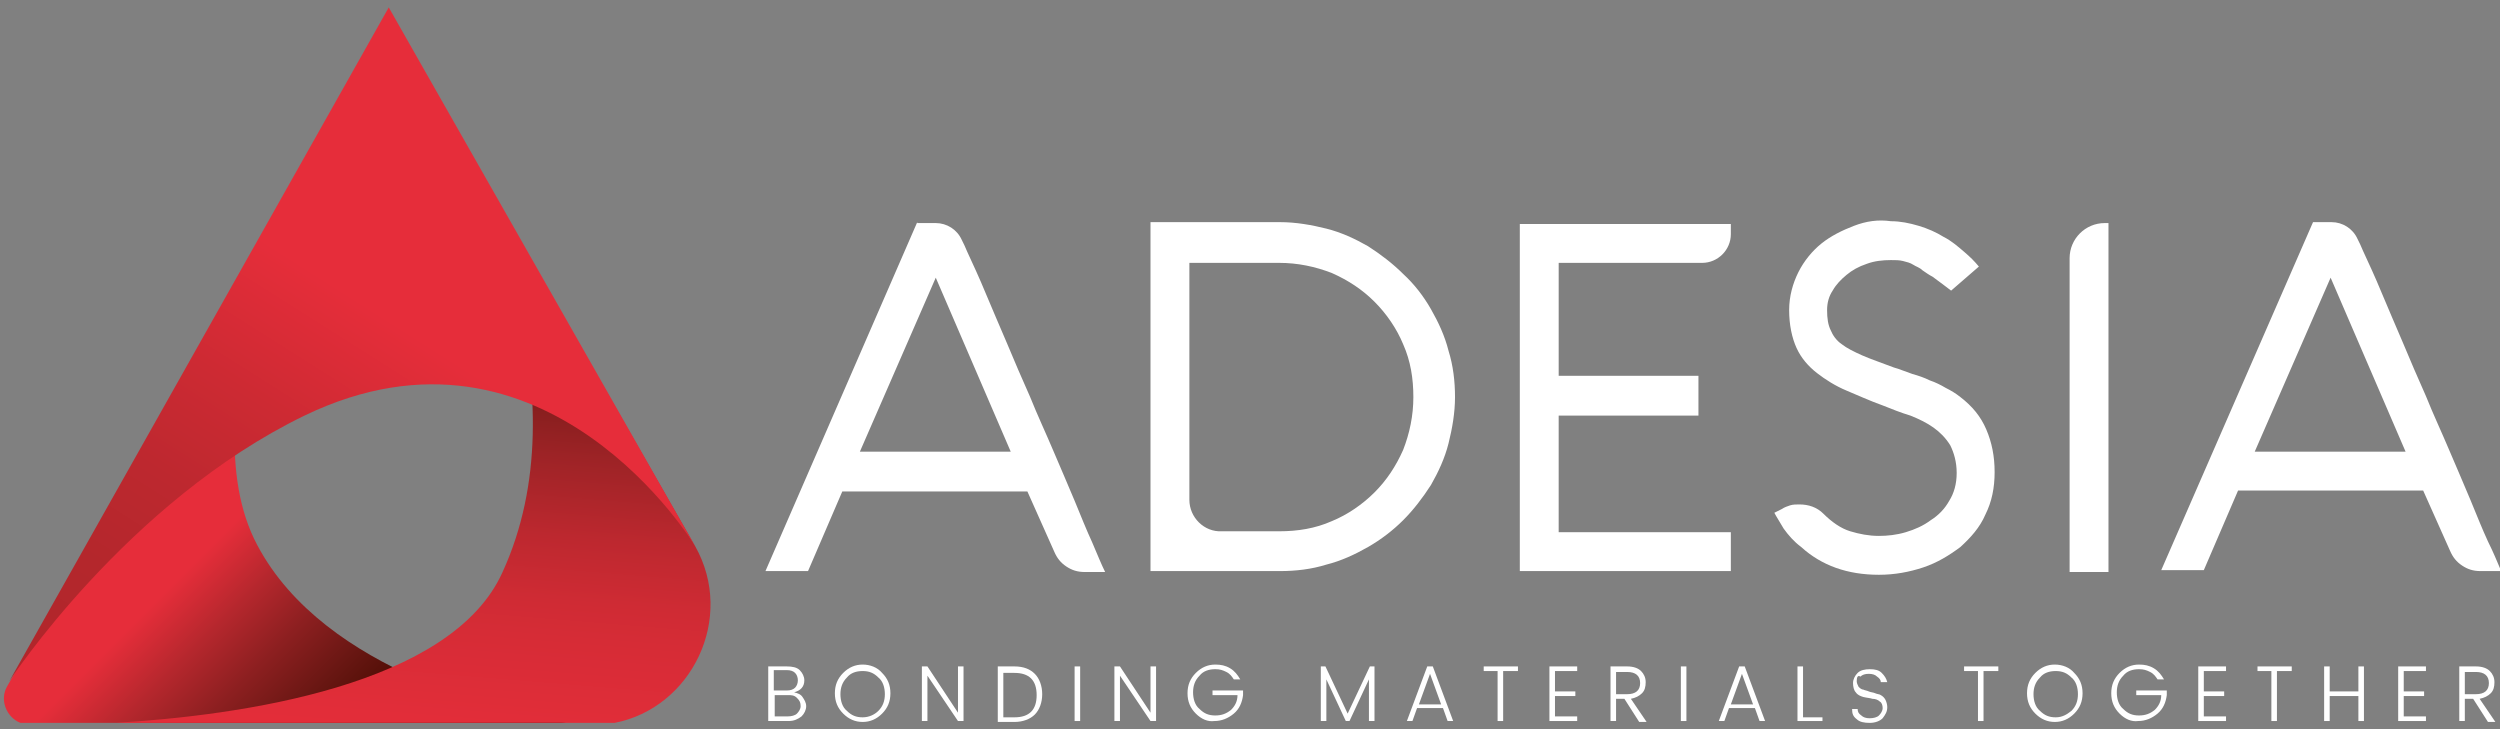
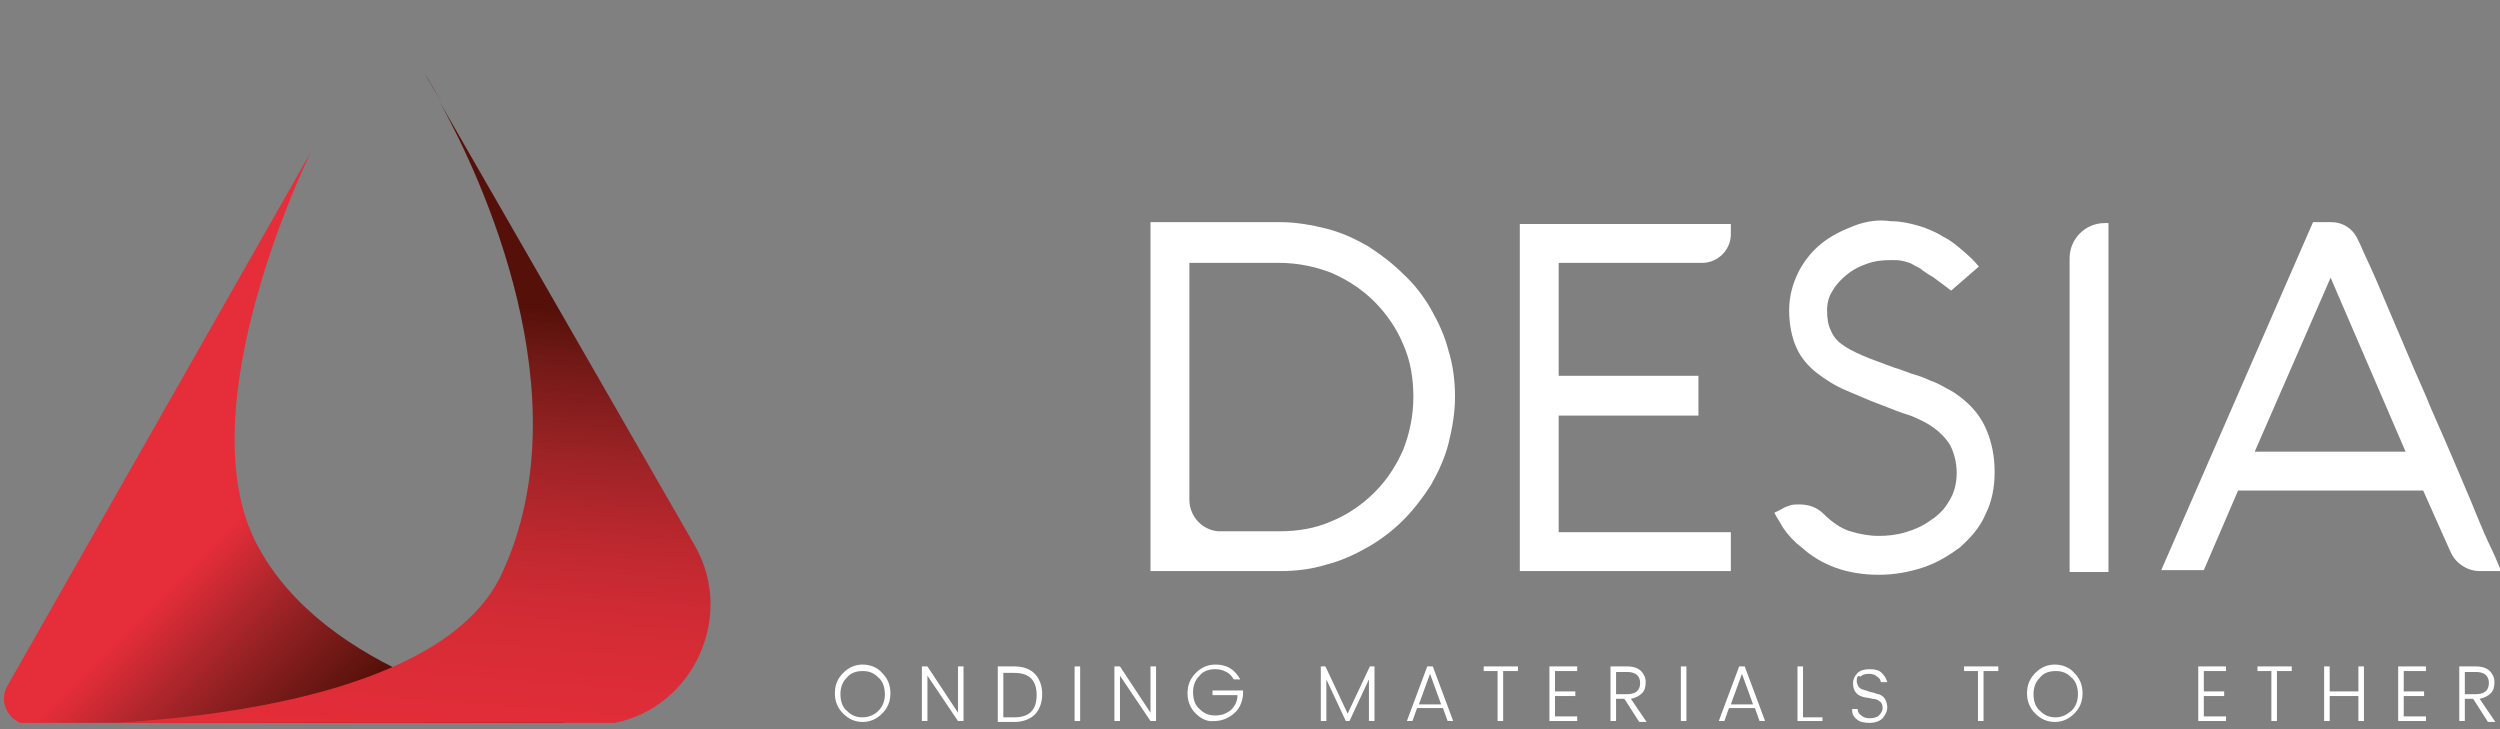
<svg xmlns="http://www.w3.org/2000/svg" xmlns:xlink="http://www.w3.org/1999/xlink" version="1.1" id="Calque_1" x="0px" y="0px" viewBox="0 0 270.1 78.8" style="enable-background:new 0 0 270.1 78.8;" xml:space="preserve">
  <rect x="0" y="0" width="270.1" height="78.8" fill="#808080" stroke="none" />
  <style type="text/css">
	.st0{fill:#FFFFFF;}
	
		.st1{clip-path:url(#SVGID_00000050628017430417077260000002762296561706244268_);fill:url(#SVGID_00000097500264649540366740000013918364492378597010_);}
	
		.st2{clip-path:url(#SVGID_00000133508380319718879900000016862402949218142601_);fill:url(#SVGID_00000017500962235544666540000005228271866194805174_);}
	
		.st3{clip-path:url(#SVGID_00000051373910592793738380000014885815939854844582_);fill:url(#SVGID_00000075135097411943555350000015116887642058904208_);}
</style>
  <g>
-     <path class="st0" d="M83.6,77.4h1.5c0.4,0,0.8-0.1,1-0.3c0.2-0.2,0.4-0.5,0.4-0.8c0-0.4-0.1-0.6-0.4-0.9s-0.6-0.3-1-0.3h-1.4V77.4z    M83.6,72.5v2.1H85c0.4,0,0.7-0.1,0.9-0.3c0.2-0.2,0.3-0.5,0.3-0.8c0-0.3-0.1-0.6-0.3-0.8c-0.2-0.2-0.5-0.3-0.9-0.3H83.6z M83,72h2   c0.6,0,1.1,0.1,1.4,0.4c0.3,0.3,0.5,0.7,0.5,1.1c0,0.7-0.4,1.1-1.1,1.3c0.4,0.1,0.7,0.2,0.9,0.5c0.2,0.3,0.4,0.6,0.4,1   c0,0.4-0.2,0.8-0.5,1.1c-0.4,0.3-0.8,0.5-1.4,0.5H83V72z" />
    <path class="st0" d="M94.9,76.8c0.5-0.5,0.7-1.1,0.7-1.8c0-0.7-0.2-1.4-0.7-1.8c-0.5-0.5-1-0.7-1.7-0.7c-0.7,0-1.3,0.2-1.7,0.7   c-0.5,0.5-0.7,1.1-0.7,1.8c0,0.7,0.2,1.4,0.7,1.8c0.5,0.5,1,0.7,1.7,0.7C93.9,77.5,94.5,77.2,94.9,76.8 M91.1,77.1   c-0.6-0.6-0.9-1.3-0.9-2.2s0.3-1.6,0.9-2.2c0.6-0.6,1.3-0.9,2.1-0.9c0.8,0,1.6,0.3,2.1,0.9c0.6,0.6,0.9,1.3,0.9,2.2   s-0.3,1.6-0.9,2.2c-0.6,0.6-1.3,0.9-2.1,0.9C92.4,78,91.7,77.7,91.1,77.1" />
    <polygon class="st0" points="103.5,72 104.1,72 104.1,77.9 103.5,77.9 100.2,73 100.2,77.9 99.6,77.9 99.6,72 100.2,72 103.5,77     " />
    <path class="st0" d="M108.4,77.5h1.2c0.8,0,1.4-0.2,1.8-0.6c0.4-0.4,0.6-1,0.6-1.8s-0.2-1.4-0.6-1.8c-0.4-0.4-1-0.6-1.8-0.6h-1.2   V77.5z M109.6,72c1,0,1.7,0.3,2.2,0.8c0.5,0.5,0.8,1.3,0.8,2.2c0,0.9-0.3,1.7-0.8,2.2c-0.5,0.5-1.3,0.8-2.2,0.8h-1.8V72H109.6z" />
    <rect x="116.1" y="72" class="st0" width="0.6" height="5.9" />
    <polygon class="st0" points="124.3,72 124.9,72 124.9,77.9 124.3,77.9 121,73 121,77.9 120.4,77.9 120.4,72 121,72 124.3,77  " />
    <path class="st0" d="M129.2,77.1c-0.6-0.6-0.9-1.3-0.9-2.2s0.3-1.6,0.9-2.2c0.6-0.6,1.3-0.9,2.1-0.9c0.6,0,1.1,0.1,1.6,0.4   c0.5,0.3,0.8,0.7,1.1,1.2h-0.7c-0.2-0.3-0.4-0.6-0.8-0.8s-0.7-0.3-1.2-0.3c-0.7,0-1.3,0.2-1.7,0.7c-0.5,0.5-0.7,1.1-0.7,1.8   s0.2,1.4,0.7,1.8c0.5,0.5,1,0.7,1.7,0.7c0.7,0,1.2-0.2,1.7-0.6c0.4-0.4,0.7-0.9,0.7-1.6H131v-0.5h3.3v0.5c-0.1,0.8-0.4,1.5-1,2   c-0.6,0.5-1.3,0.8-2.1,0.8C130.5,78,129.8,77.7,129.2,77.1" />
    <polygon class="st0" points="148.5,72 148.5,77.9 147.9,77.9 147.9,73.4 145.8,77.9 145.4,77.9 143.3,73.4 143.3,77.9 142.7,77.9    142.7,72 143.2,72 145.6,77.1 148,72  " />
    <path class="st0" d="M153.3,76.1h2.4l-1.2-3.3L153.3,76.1z M156.4,77.9l-0.5-1.4h-2.8l-0.5,1.4H152l2.2-5.9h0.6l2.2,5.9H156.4z" />
    <polygon class="st0" points="160.3,72.5 160.3,72 164,72 164,72.5 162.4,72.5 162.4,77.9 161.8,77.9 161.8,72.5  " />
    <polygon class="st0" points="170.4,72 170.4,72.5 168,72.5 168,74.7 170.2,74.7 170.2,75.2 168,75.2 168,77.4 170.4,77.4    170.4,77.9 167.4,77.9 167.4,72  " />
    <path class="st0" d="M174.6,72.5V75h1.2c0.9,0,1.4-0.4,1.4-1.2c0-0.8-0.5-1.2-1.4-1.2H174.6z M174.6,75.4v2.5H174V72h1.8   c0.7,0,1.2,0.2,1.5,0.5c0.3,0.3,0.5,0.7,0.5,1.2s-0.1,0.9-0.4,1.2c-0.3,0.3-0.7,0.5-1.2,0.6l1.7,2.5h-0.8l-1.6-2.5H174.6z" />
    <rect x="181.6" y="72" class="st0" width="0.6" height="5.9" />
    <path class="st0" d="M187,76.1h2.4l-1.2-3.3L187,76.1z M190.1,77.9l-0.5-1.4h-2.8l-0.5,1.4h-0.6l2.2-5.9h0.6l2.2,5.9H190.1z" />
    <polygon class="st0" points="194.2,72 194.8,72 194.8,77.5 196.9,77.5 196.9,77.9 194.2,77.9  " />
    <path class="st0" d="M200.6,73.6c0,0.2,0.1,0.4,0.2,0.6c0.1,0.1,0.3,0.3,0.5,0.3c0.2,0.1,0.4,0.1,0.6,0.2c0.2,0.1,0.5,0.1,0.7,0.2   c0.2,0.1,0.5,0.1,0.6,0.2c0.2,0.1,0.4,0.3,0.5,0.5c0.1,0.2,0.2,0.5,0.2,0.8c0,0.5-0.2,0.8-0.5,1.2c-0.3,0.3-0.8,0.5-1.4,0.5   c-0.6,0-1.1-0.1-1.4-0.4c-0.4-0.3-0.5-0.6-0.5-1.1h0.6c0,0.3,0.1,0.5,0.4,0.7c0.2,0.2,0.5,0.3,0.9,0.3c0.4,0,0.8-0.1,1-0.3   c0.2-0.2,0.4-0.5,0.4-0.8s-0.1-0.6-0.3-0.7c-0.2-0.2-0.5-0.3-0.8-0.3c-0.3-0.1-0.6-0.1-1-0.2c-0.3-0.1-0.6-0.2-0.8-0.5   c-0.2-0.2-0.3-0.6-0.3-1s0.2-0.8,0.5-1.1c0.3-0.3,0.8-0.4,1.3-0.4c0.6,0,1,0.1,1.3,0.4c0.3,0.3,0.5,0.6,0.6,1h-0.7   c0-0.2-0.1-0.4-0.4-0.6c-0.2-0.2-0.5-0.3-0.9-0.3c-0.4,0-0.7,0.1-0.9,0.3C200.7,72.9,200.6,73.2,200.6,73.6" />
    <polygon class="st0" points="212.2,72.5 212.2,72 215.9,72 215.9,72.5 214.3,72.5 214.3,77.9 213.7,77.9 213.7,72.5  " />
    <path class="st0" d="M223.8,76.8c0.5-0.5,0.7-1.1,0.7-1.8c0-0.7-0.2-1.4-0.7-1.8c-0.5-0.5-1-0.7-1.7-0.7s-1.3,0.2-1.7,0.7   c-0.5,0.5-0.7,1.1-0.7,1.8c0,0.7,0.2,1.4,0.7,1.8c0.5,0.5,1,0.7,1.7,0.7S223.3,77.2,223.8,76.8 M219.9,77.1   c-0.6-0.6-0.9-1.3-0.9-2.2s0.3-1.6,0.9-2.2c0.6-0.6,1.3-0.9,2.1-0.9s1.6,0.3,2.1,0.9c0.6,0.6,0.9,1.3,0.9,2.2s-0.3,1.6-0.9,2.2   c-0.6,0.6-1.3,0.9-2.1,0.9S220.5,77.7,219.9,77.1" />
-     <path class="st0" d="M229,77.1c-0.6-0.6-0.9-1.3-0.9-2.2s0.3-1.6,0.9-2.2c0.6-0.6,1.3-0.9,2.1-0.9c0.6,0,1.1,0.1,1.6,0.4   c0.5,0.3,0.8,0.7,1.1,1.2h-0.7c-0.2-0.3-0.4-0.6-0.8-0.8s-0.7-0.3-1.2-0.3c-0.7,0-1.3,0.2-1.7,0.7c-0.5,0.5-0.7,1.1-0.7,1.8   s0.2,1.4,0.7,1.8c0.5,0.5,1,0.7,1.7,0.7c0.7,0,1.2-0.2,1.7-0.6c0.4-0.4,0.7-0.9,0.7-1.6h-2.7v-0.5h3.3v0.5c-0.1,0.8-0.4,1.5-1,2   c-0.6,0.5-1.3,0.8-2.1,0.8C230.3,78,229.6,77.7,229,77.1" />
    <polygon class="st0" points="240.5,72 240.5,72.5 238.1,72.5 238.1,74.7 240.3,74.7 240.3,75.2 238.1,75.2 238.1,77.4 240.5,77.4    240.5,77.9 237.5,77.9 237.5,72  " />
    <polygon class="st0" points="243.9,72.5 243.9,72 247.6,72 247.6,72.5 246,72.5 246,77.9 245.4,77.9 245.4,72.5  " />
    <polygon class="st0" points="254.8,72 255.4,72 255.4,77.9 254.8,77.9 254.8,75.2 251.7,75.2 251.7,77.9 251.1,77.9 251.1,72    251.7,72 251.7,74.7 254.8,74.7  " />
    <polygon class="st0" points="262.1,72 262.1,72.5 259.7,72.5 259.7,74.7 261.9,74.7 261.9,75.2 259.7,75.2 259.7,77.4 262.1,77.4    262.1,77.9 259.1,77.9 259.1,72  " />
    <path class="st0" d="M266.3,72.5V75h1.2c0.9,0,1.4-0.4,1.4-1.2c0-0.8-0.5-1.2-1.4-1.2H266.3z M266.3,75.4v2.5h-0.6V72h1.8   c0.7,0,1.2,0.2,1.5,0.5c0.3,0.3,0.5,0.7,0.5,1.2s-0.1,0.9-0.4,1.2c-0.3,0.3-0.7,0.5-1.2,0.6l1.7,2.5h-0.8l-1.6-2.5H266.3z" />
  </g>
  <g>
    <defs>
      <path id="SVGID_1_" d="M128.5,54V28.4h9.7c2,0,3.9,0.4,5.7,1.1c1.8,0.8,3.3,1.8,4.6,3.1c1.3,1.3,2.4,2.9,3.1,4.6    c0.8,1.8,1.1,3.7,1.1,5.7s-0.4,3.9-1.1,5.7c-0.8,1.8-1.8,3.3-3.1,4.6c-1.3,1.3-2.9,2.4-4.6,3.1c-1.8,0.8-3.7,1.1-5.7,1.1h-6.2    C130.1,57.5,128.5,55.9,128.5,54 M124.3,24.1v37.6h14c1.7,0,3.4-0.2,5-0.7c1.6-0.4,3.1-1.1,4.5-1.9c1.4-0.8,2.7-1.8,3.8-2.9    c1.1-1.1,2.1-2.4,3-3.8c0.8-1.4,1.5-2.9,1.9-4.5c0.4-1.6,0.7-3.3,0.7-5c0-1.7-0.2-3.4-0.7-5c-0.4-1.6-1.1-3.1-1.9-4.5    c-0.8-1.4-1.8-2.7-3-3.8c-1.1-1.1-2.4-2.1-3.8-3c-1.4-0.8-2.9-1.5-4.5-1.9c-1.6-0.4-3.3-0.7-5-0.7H124.3z" />
    </defs>
    <use xlink:href="#SVGID_1_" style="overflow:visible;fill:#FFFFFF;" />
    <clipPath id="SVGID_00000100370558475211002340000007411542535758727563_">
      <use xlink:href="#SVGID_1_" style="overflow:visible;" />
    </clipPath>
  </g>
  <g>
    <defs>
      <path id="SVGID_00000007406184844084008550000001568260046115662754_" d="M164.2,24.1v37.6H187v-4.2h-18.6V44.9h15.1v-4.3h-15.1    V28.4h15.5c1.7,0,3.1-1.4,3.1-3.1v-1.1H164.2z" />
    </defs>
    <use xlink:href="#SVGID_00000007406184844084008550000001568260046115662754_" style="overflow:visible;fill:#FFFFFF;" />
    <clipPath id="SVGID_00000105416919573272405180000009410529923396148910_">
      <use xlink:href="#SVGID_00000007406184844084008550000001568260046115662754_" style="overflow:visible;" />
    </clipPath>
  </g>
  <g>
    <defs>
      <path id="SVGID_00000178894826271224624030000017782203406175440290_" d="M227.4,24.1c-2.1,0-3.8,1.7-3.8,3.8l0,33.9h4.2V24.1    H227.4z" />
    </defs>
    <use xlink:href="#SVGID_00000178894826271224624030000017782203406175440290_" style="overflow:visible;fill:#FFFFFF;" />
    <clipPath id="SVGID_00000079481487966091605840000000212956137748381825_">
      <use xlink:href="#SVGID_00000178894826271224624030000017782203406175440290_" style="overflow:visible;" />
    </clipPath>
  </g>
  <g>
    <defs>
      <path id="SVGID_00000029035012706480565080000002677380286956794763_" d="M200.3,24.4c-1.3,0.5-2.5,1.1-3.5,1.9    c-1,0.8-1.9,1.9-2.5,3.1c-0.6,1.2-1,2.6-1,4.1c0,1.6,0.3,3,0.8,4.1c0.5,1.1,1.3,2,2.2,2.7c0.9,0.7,2,1.4,3.2,1.9    c1.2,0.5,2.5,1.1,3.9,1.6c1,0.4,2,0.8,3,1.1c1,0.4,1.8,0.8,2.5,1.3c0.7,0.5,1.3,1.1,1.8,1.9c0.4,0.8,0.7,1.8,0.7,3    c0,1.2-0.3,2.2-0.8,3c-0.5,0.9-1.2,1.6-2,2.1c-0.8,0.6-1.7,1-2.7,1.3c-1,0.3-2,0.4-2.9,0.4c-1.1,0-2.1-0.2-3.1-0.5    c-1-0.3-2-1-2.9-1.9c-0.7-0.7-1.6-1-2.6-1c-0.3,0-0.7,0-1,0.1c-0.3,0.1-0.6,0.2-0.9,0.4l-0.8,0.4c0.2,0.4,0.6,1,1,1.7    c0.5,0.7,1.1,1.4,1.9,2c2.2,2,5,3,8.4,3c1.7,0,3.3-0.3,4.8-0.8c1.5-0.5,2.8-1.3,4-2.2c1.1-1,2.1-2.1,2.7-3.5c0.7-1.4,1-2.9,1-4.6    c0-1.7-0.3-3.2-0.9-4.6c-0.6-1.4-1.5-2.5-2.8-3.5c-0.5-0.4-1-0.7-1.6-1c-0.5-0.3-1.1-0.6-1.7-0.8c-0.6-0.3-1.2-0.5-1.9-0.7    c-0.6-0.2-1.3-0.5-2-0.7c-1.3-0.5-2.5-0.9-3.4-1.3c-0.9-0.4-1.7-0.8-2.2-1.2c-0.6-0.4-1-1-1.2-1.5c-0.3-0.6-0.4-1.3-0.4-2.2    c0-0.8,0.2-1.5,0.6-2.1c0.4-0.7,0.9-1.2,1.5-1.7c0.6-0.5,1.3-0.9,2.2-1.2c0.8-0.3,1.7-0.4,2.6-0.4c0.5,0,0.9,0,1.3,0.1    c0.4,0.1,0.8,0.2,1.1,0.4c0.3,0.2,0.7,0.3,1,0.6c0.3,0.2,0.7,0.5,1.1,0.7c0.3,0.2,2,1.5,2,1.5l3-2.6c-0.5-0.6-0.9-1-1.6-1.6    s-1.4-1.2-2.2-1.6c-0.8-0.5-1.7-0.9-2.7-1.2c-1-0.3-2-0.5-3-0.5C202.9,23.7,201.6,23.9,200.3,24.4" />
    </defs>
    <use xlink:href="#SVGID_00000029035012706480565080000002677380286956794763_" style="overflow:visible;fill:#FFFFFF;" />
    <clipPath id="SVGID_00000161618429556921196660000011441218649822483862_">
      <use xlink:href="#SVGID_00000029035012706480565080000002677380286956794763_" style="overflow:visible;" />
    </clipPath>
  </g>
  <g>
    <defs>
-       <path id="SVGID_00000029751499958644084010000017266461737883099777_" d="M101.1,30l8.1,18.8H92.9L101.1,30z M99.1,24L82.7,61.7    l4.6,0l3.7-8.6h20l2.9,6.5c0.3,0.7,0.7,1.2,1.3,1.6c0.6,0.4,1.2,0.6,2,0.6h2.2c-0.4-0.8-0.8-1.8-1.4-3.2c-0.6-1.3-1.2-2.8-1.9-4.5    c-0.7-1.7-1.5-3.5-2.3-5.4c-0.8-1.9-1.7-3.8-2.5-5.8c-0.9-2-1.7-3.9-2.5-5.8c-0.8-1.9-1.6-3.7-2.3-5.4c-0.7-1.7-1.4-3.2-2-4.5    c-0.2-0.5-0.4-0.9-0.6-1.3c-0.5-1.1-1.6-1.8-2.8-1.8H99.1z" />
-     </defs>
+       </defs>
    <use xlink:href="#SVGID_00000029751499958644084010000017266461737883099777_" style="overflow:visible;fill:#FFFFFF;" />
    <clipPath id="SVGID_00000139284194376423235530000001151804766994691732_">
      <use xlink:href="#SVGID_00000029751499958644084010000017266461737883099777_" style="overflow:visible;" />
    </clipPath>
  </g>
  <g>
    <defs>
      <path id="SVGID_00000031906397644928421710000004399389452945526410_" d="M251.8,30l8.1,18.8h-16.3L251.8,30z M249.9,24    l-16.4,37.6l4.6,0l3.7-8.6h20l2.9,6.5c0.3,0.7,0.7,1.2,1.3,1.6c0.6,0.4,1.2,0.6,2,0.6h2.1v-0.3c-0.3-0.7-0.7-1.7-1.3-2.9    c-0.6-1.3-1.2-2.8-1.9-4.5c-0.7-1.7-1.5-3.5-2.3-5.4c-0.8-1.9-1.7-3.8-2.5-5.8c-0.9-2-1.7-3.9-2.5-5.8c-0.8-1.9-1.6-3.7-2.3-5.4    c-0.7-1.7-1.4-3.2-2-4.5c-0.2-0.5-0.4-0.9-0.6-1.3c-0.5-1.1-1.6-1.8-2.8-1.8H249.9z" />
    </defs>
    <use xlink:href="#SVGID_00000031906397644928421710000004399389452945526410_" style="overflow:visible;fill:#FFFFFF;" />
    <clipPath id="SVGID_00000165224758883073933730000010400477736979487394_">
      <use xlink:href="#SVGID_00000031906397644928421710000004399389452945526410_" style="overflow:visible;" />
    </clipPath>
  </g>
  <g>
    <defs>
      <path id="SVGID_00000123443524835848479010000004180807012283661238_" d="M0.8,74.1c-0.9,1.5-0.1,3.4,1.4,4h59    c-5.9-1-26.1-5.4-33.4-19.2c-7.9-14.8,5.8-42.5,5.8-42.5L0.8,74.1z" />
    </defs>
    <clipPath id="SVGID_00000171000814195600548400000004950530402076038040_">
      <use xlink:href="#SVGID_00000123443524835848479010000004180807012283661238_" style="overflow:visible;" />
    </clipPath>
    <linearGradient id="SVGID_00000055706641883900138470000007386304486657835652_" gradientUnits="userSpaceOnUse" x1="-886.942" y1="140.027" x2="-885.942" y2="140.027" gradientTransform="matrix(27.12 27.12 27.12 -27.12 20288.705 27900.367)">
      <stop offset="0" style="stop-color:#E62D3A" />
      <stop offset="1.482010e-02" style="stop-color:#E22D39" />
      <stop offset="0.178" style="stop-color:#B4272D" />
      <stop offset="0.339" style="stop-color:#8C1F20" />
      <stop offset="0.493" style="stop-color:#6A1713" />
      <stop offset="0.64" style="stop-color:#4D0D04" />
      <stop offset="0.777" style="stop-color:#360300" />
      <stop offset="0.901" style="stop-color:#160100" />
      <stop offset="1" style="stop-color:#000000" />
    </linearGradient>
    <polygon style="clip-path:url(#SVGID_00000171000814195600548400000004950530402076038040_);fill:url(#SVGID_00000055706641883900138470000007386304486657835652_);" points="   30.5,-14.3 92,47.2 30.5,108.7 -30.9,47.2  " />
  </g>
  <g>
    <defs>
      <path id="SVGID_00000023248026634322277470000013599272831967723400_" d="M54.3,61.8C48.8,74.1,26,77.3,12.4,78.1h54    c8.3-1.6,13.1-11.3,8.7-19.1l-27.6-48C52.1,19.3,63,42.8,54.3,61.8 M47.6,10.9c-1.1-2-1.8-3.1-1.8-3.1L47.6,10.9z" />
    </defs>
    <clipPath id="SVGID_00000145774191256234479810000006695202599440231580_">
      <use xlink:href="#SVGID_00000023248026634322277470000013599272831967723400_" style="overflow:visible;" />
    </clipPath>
    <linearGradient id="SVGID_00000093170072155649595800000006119076902831993502_" gradientUnits="userSpaceOnUse" x1="-886.942" y1="139.991" x2="-885.942" y2="139.991" gradientTransform="matrix(4.33 -52.662 -52.662 -4.33 11254.754 -46017.043)">
      <stop offset="0" style="stop-color:#E62D3A" />
      <stop offset="0.141" style="stop-color:#E22D39" />
      <stop offset="0.327" style="stop-color:#D62C36" />
      <stop offset="0.403" style="stop-color:#CF2B34" />
      <stop offset="0.533" style="stop-color:#BD282F" />
      <stop offset="0.7" style="stop-color:#9D2326" />
      <stop offset="0.896" style="stop-color:#711916" />
      <stop offset="1" style="stop-color:#551009" />
    </linearGradient>
    <polygon style="clip-path:url(#SVGID_00000145774191256234479810000006695202599440231580_);fill:url(#SVGID_00000093170072155649595800000006119076902831993502_);" points="   6.7,77.6 12.9,2.3 85.3,8.3 79.1,83.5  " />
  </g>
  <g>
    <defs>
      <path id="SVGID_00000123442844119348880350000009227605260192340388_" d="M1,73.6c0,0,12.7-19.4,31.9-28.7    C59,32.3,75.1,59,75.1,59L42,0.8L1,73.6z" />
    </defs>
    <clipPath id="SVGID_00000013163668147780267610000012831901339143634580_">
      <use xlink:href="#SVGID_00000123442844119348880350000009227605260192340388_" style="overflow:visible;" />
    </clipPath>
    <linearGradient id="SVGID_00000055671284363087349690000017730143111326966452_" gradientUnits="userSpaceOnUse" x1="-886.942" y1="139.792" x2="-885.942" y2="139.792" gradientTransform="matrix(-26.593 41.904 41.904 26.593 -29404.076 33482.734)">
      <stop offset="0" style="stop-color:#E62D3A" />
      <stop offset="4.530948e-02" style="stop-color:#E22D39" />
      <stop offset="0.299" style="stop-color:#CD2A33" />
      <stop offset="0.546" style="stop-color:#BD282F" />
      <stop offset="0.784" style="stop-color:#B4272C" />
      <stop offset="1" style="stop-color:#B1262B" />
    </linearGradient>
-     <polygon style="clip-path:url(#SVGID_00000013163668147780267610000012831901339143634580_);fill:url(#SVGID_00000055671284363087349690000017730143111326966452_);" points="   108.1,21.7 53.8,107.1 -31.9,52.7 22.3,-32.8  " />
  </g>
</svg>